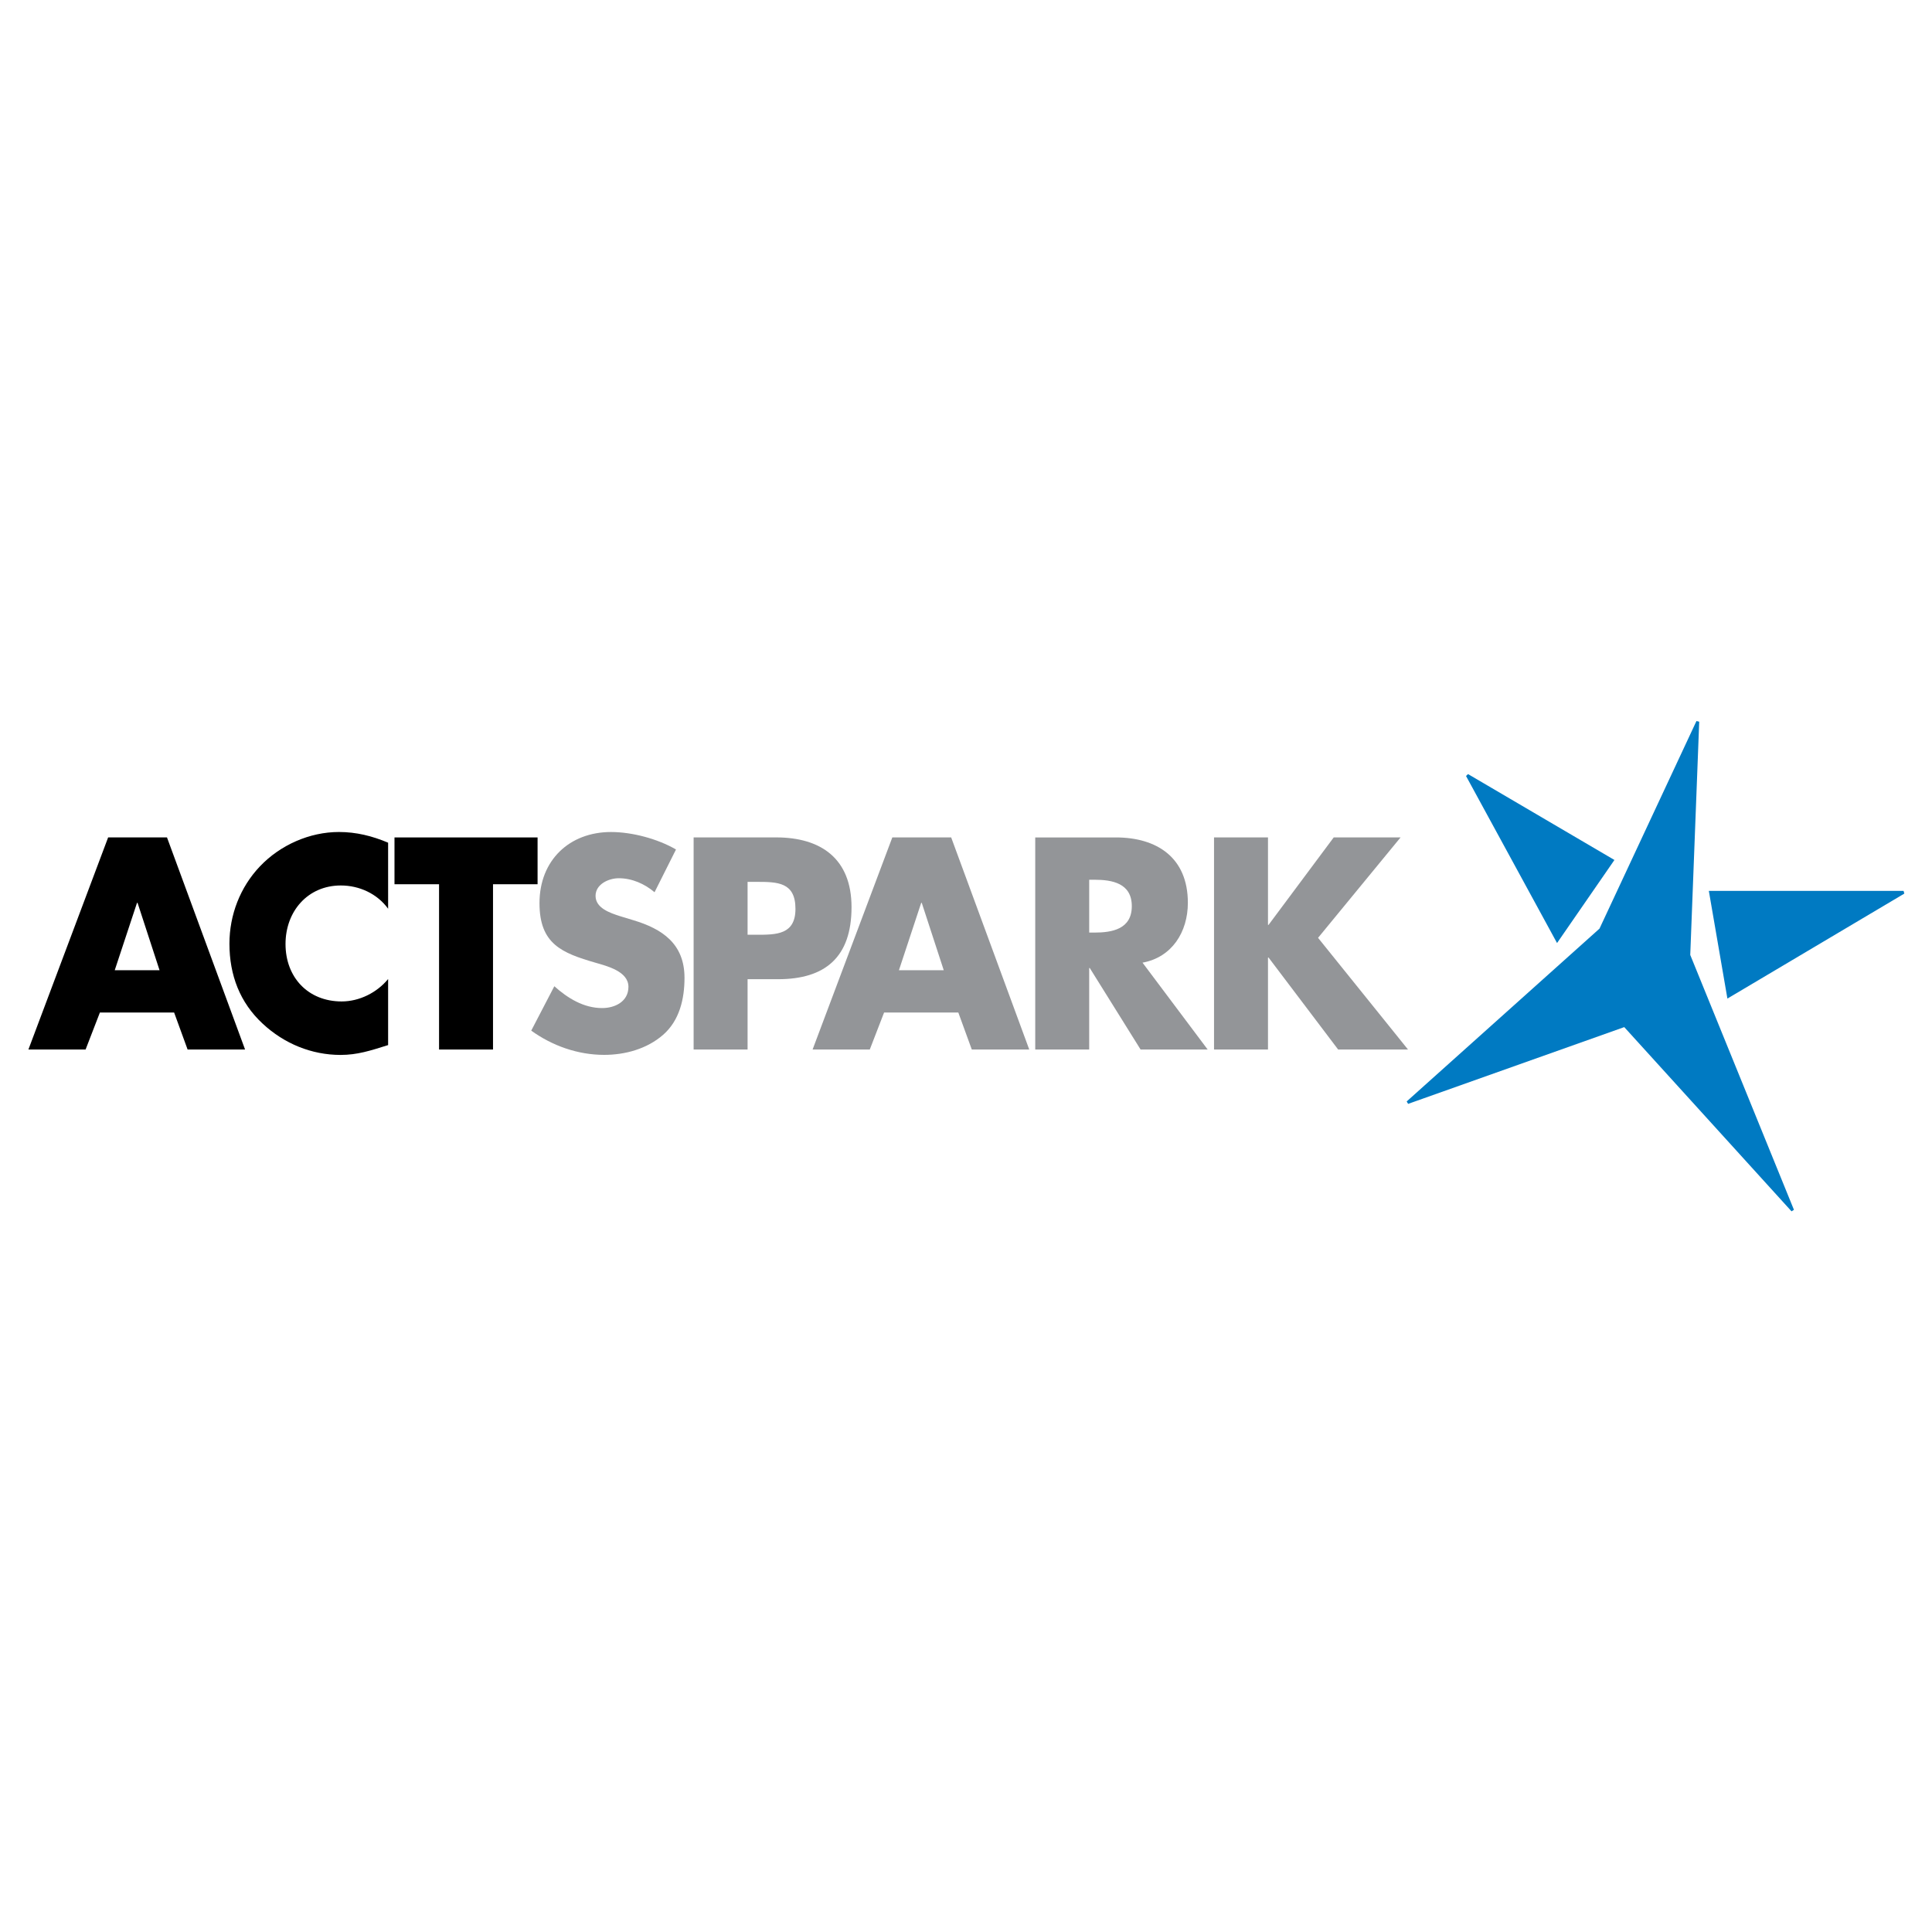
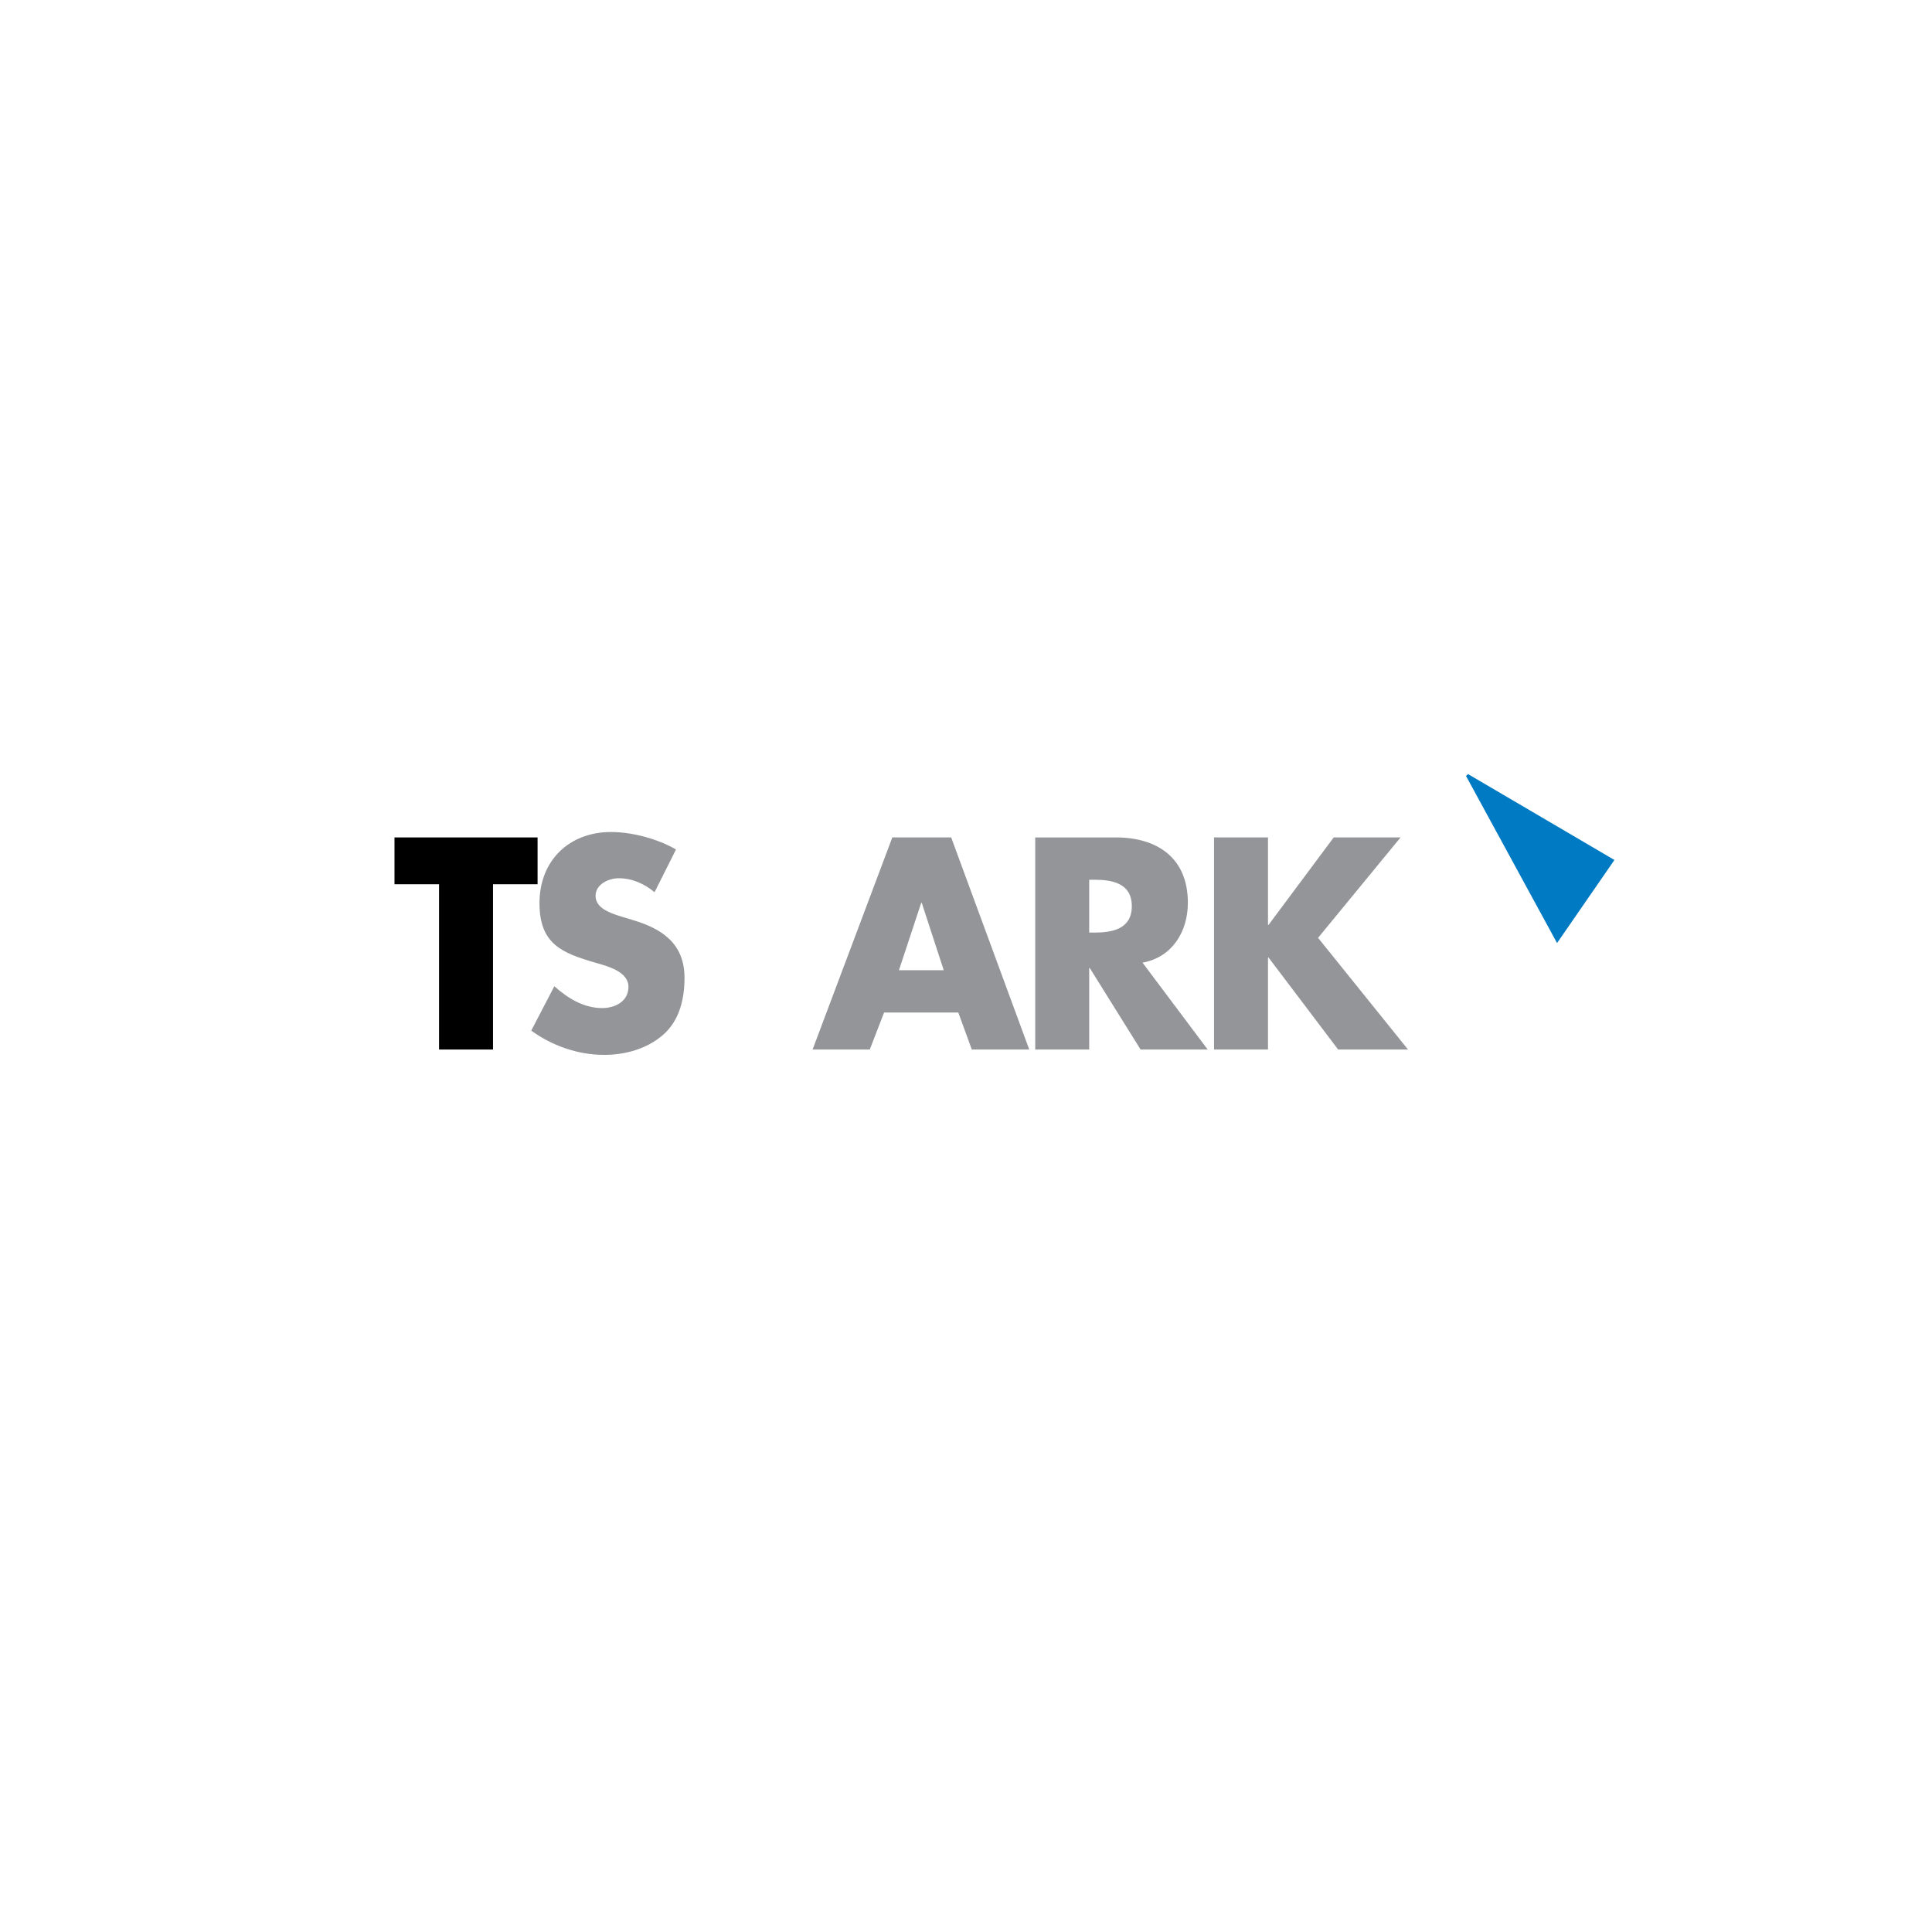
<svg xmlns="http://www.w3.org/2000/svg" version="1.0" id="Layer_1" x="0px" y="0px" width="192.756px" height="192.756px" viewBox="0 0 192.756 192.756" enable-background="new 0 0 192.756 192.756" xml:space="preserve">
  <g>
    <polygon fill-rule="evenodd" clip-rule="evenodd" fill="#FFFFFF" points="0,0 192.756,0 192.756,192.756 0,192.756 0,0  " />
-     <polygon fill-rule="evenodd" clip-rule="evenodd" fill="#007AC2" stroke="#007AC2" stroke-width="0.288" stroke-miterlimit="2.613" points="   170.662,89.03 189.921,89.03 172.45,99.398 170.662,89.03  " />
    <polygon fill-rule="evenodd" clip-rule="evenodd" fill="#007AC2" stroke="#007AC2" stroke-width="0.288" stroke-miterlimit="2.613" points="   155.361,93.814 146.393,77.354 160.865,85.846 155.361,93.814  " />
-     <polygon fill-rule="evenodd" clip-rule="evenodd" fill="#007AC2" stroke="#007AC2" stroke-width="0.288" stroke-miterlimit="2.613" points="   159.7,92.737 169.387,71.998 168.492,95.301 178.849,120.758 162.094,102.307 140.441,109.998 159.7,92.737  " />
-     <path fill-rule="evenodd" clip-rule="evenodd" d="M15.918,96.8h-4.471l2.222-6.724h0.055L15.918,96.8L15.918,96.8z M17.373,101.021   l1.344,3.689h5.733l-7.79-21.163h-5.87l-7.955,21.163H8.54l1.426-3.689H17.373L17.373,101.021z" />
-     <path fill-rule="evenodd" clip-rule="evenodd" d="M38.723,90.664c-1.098-1.509-2.882-2.32-4.72-2.32   c-3.293,0-5.516,2.571-5.516,5.841c0,3.327,2.25,5.729,5.598,5.729c1.756,0,3.513-0.867,4.638-2.236v6.59   c-1.784,0.561-3.074,0.982-4.748,0.982c-2.882,0-5.626-1.123-7.765-3.117c-2.275-2.105-3.318-4.846-3.318-7.976   c0-2.878,1.069-5.645,3.044-7.723c2.029-2.134,4.965-3.426,7.875-3.426c1.729,0,3.32,0.393,4.912,1.067V90.664L38.723,90.664z" />
    <polygon fill-rule="evenodd" clip-rule="evenodd" points="49.188,104.711 43.805,104.711 43.805,88.221 39.359,88.221    39.359,83.551 53.634,83.551 53.634,88.221 49.188,88.221 49.188,104.711  " />
    <path fill-rule="evenodd" clip-rule="evenodd" fill="#939598" d="M65.304,89.018c-0.987-0.838-2.249-1.396-3.57-1.396   c-0.993,0-2.315,0.586-2.315,1.759c0,1.229,1.461,1.703,2.398,2.011l1.375,0.418c2.879,0.865,5.101,2.345,5.101,5.75   c0,2.094-0.494,4.254-2.139,5.689c-1.618,1.406-3.786,1.996-5.881,1.996c-2.609,0-5.16-0.898-7.272-2.418l2.304-4.43   c1.344,1.201,2.934,2.178,4.775,2.178c1.268,0,2.619-0.643,2.619-2.121c0-1.536-2.123-2.066-3.28-2.401   c-3.373-0.978-5.594-1.871-5.594-5.947c0-4.284,2.989-7.096,7.138-7.096c2.093,0,4.644,0.675,6.481,1.743L65.304,89.018   L65.304,89.018z" />
-     <path fill-rule="evenodd" clip-rule="evenodd" fill="#939598" d="M74.586,87.984h0.906c2.086,0,3.871,0.028,3.871,2.694   c0,2.582-1.922,2.582-3.871,2.582h-0.906V87.984L74.586,87.984z M69.203,104.711h5.383v-7.016h3.047   c4.691,0,7.324-2.189,7.324-7.185c0-4.856-3.071-6.962-7.516-6.962h-8.238V104.711L69.203,104.711z" />
    <path fill-rule="evenodd" clip-rule="evenodd" fill="#939598" d="M94.158,96.8h-4.471l2.222-6.724h0.054L94.158,96.8L94.158,96.8z    M95.612,101.021l1.344,3.689h5.732l-7.79-21.163h-5.87l-7.955,21.163h5.706l1.426-3.689H95.612L95.612,101.021z" />
    <path fill-rule="evenodd" clip-rule="evenodd" fill="#939598" d="M108.67,87.772h0.521c1.755,0,3.729,0.336,3.729,2.636   c0,2.299-1.975,2.636-3.729,2.636h-0.521V87.772L108.67,87.772z M113.989,96.045c2.934-0.533,4.524-3.057,4.524-5.973   c0-4.523-3.099-6.521-7.185-6.521h-8.042v21.16h5.383v-8.133h0.056l5.072,8.133h6.692L113.989,96.045L113.989,96.045z" />
    <polygon fill-rule="evenodd" clip-rule="evenodd" fill="#939598" points="133.066,83.548 139.735,83.548 131.503,93.568    140.477,104.711 133.506,104.711 126.563,95.533 126.508,95.533 126.508,104.711 121.124,104.711 121.124,83.548 126.508,83.548    126.508,92.277 126.563,92.277 133.066,83.548  " />
  </g>
</svg>